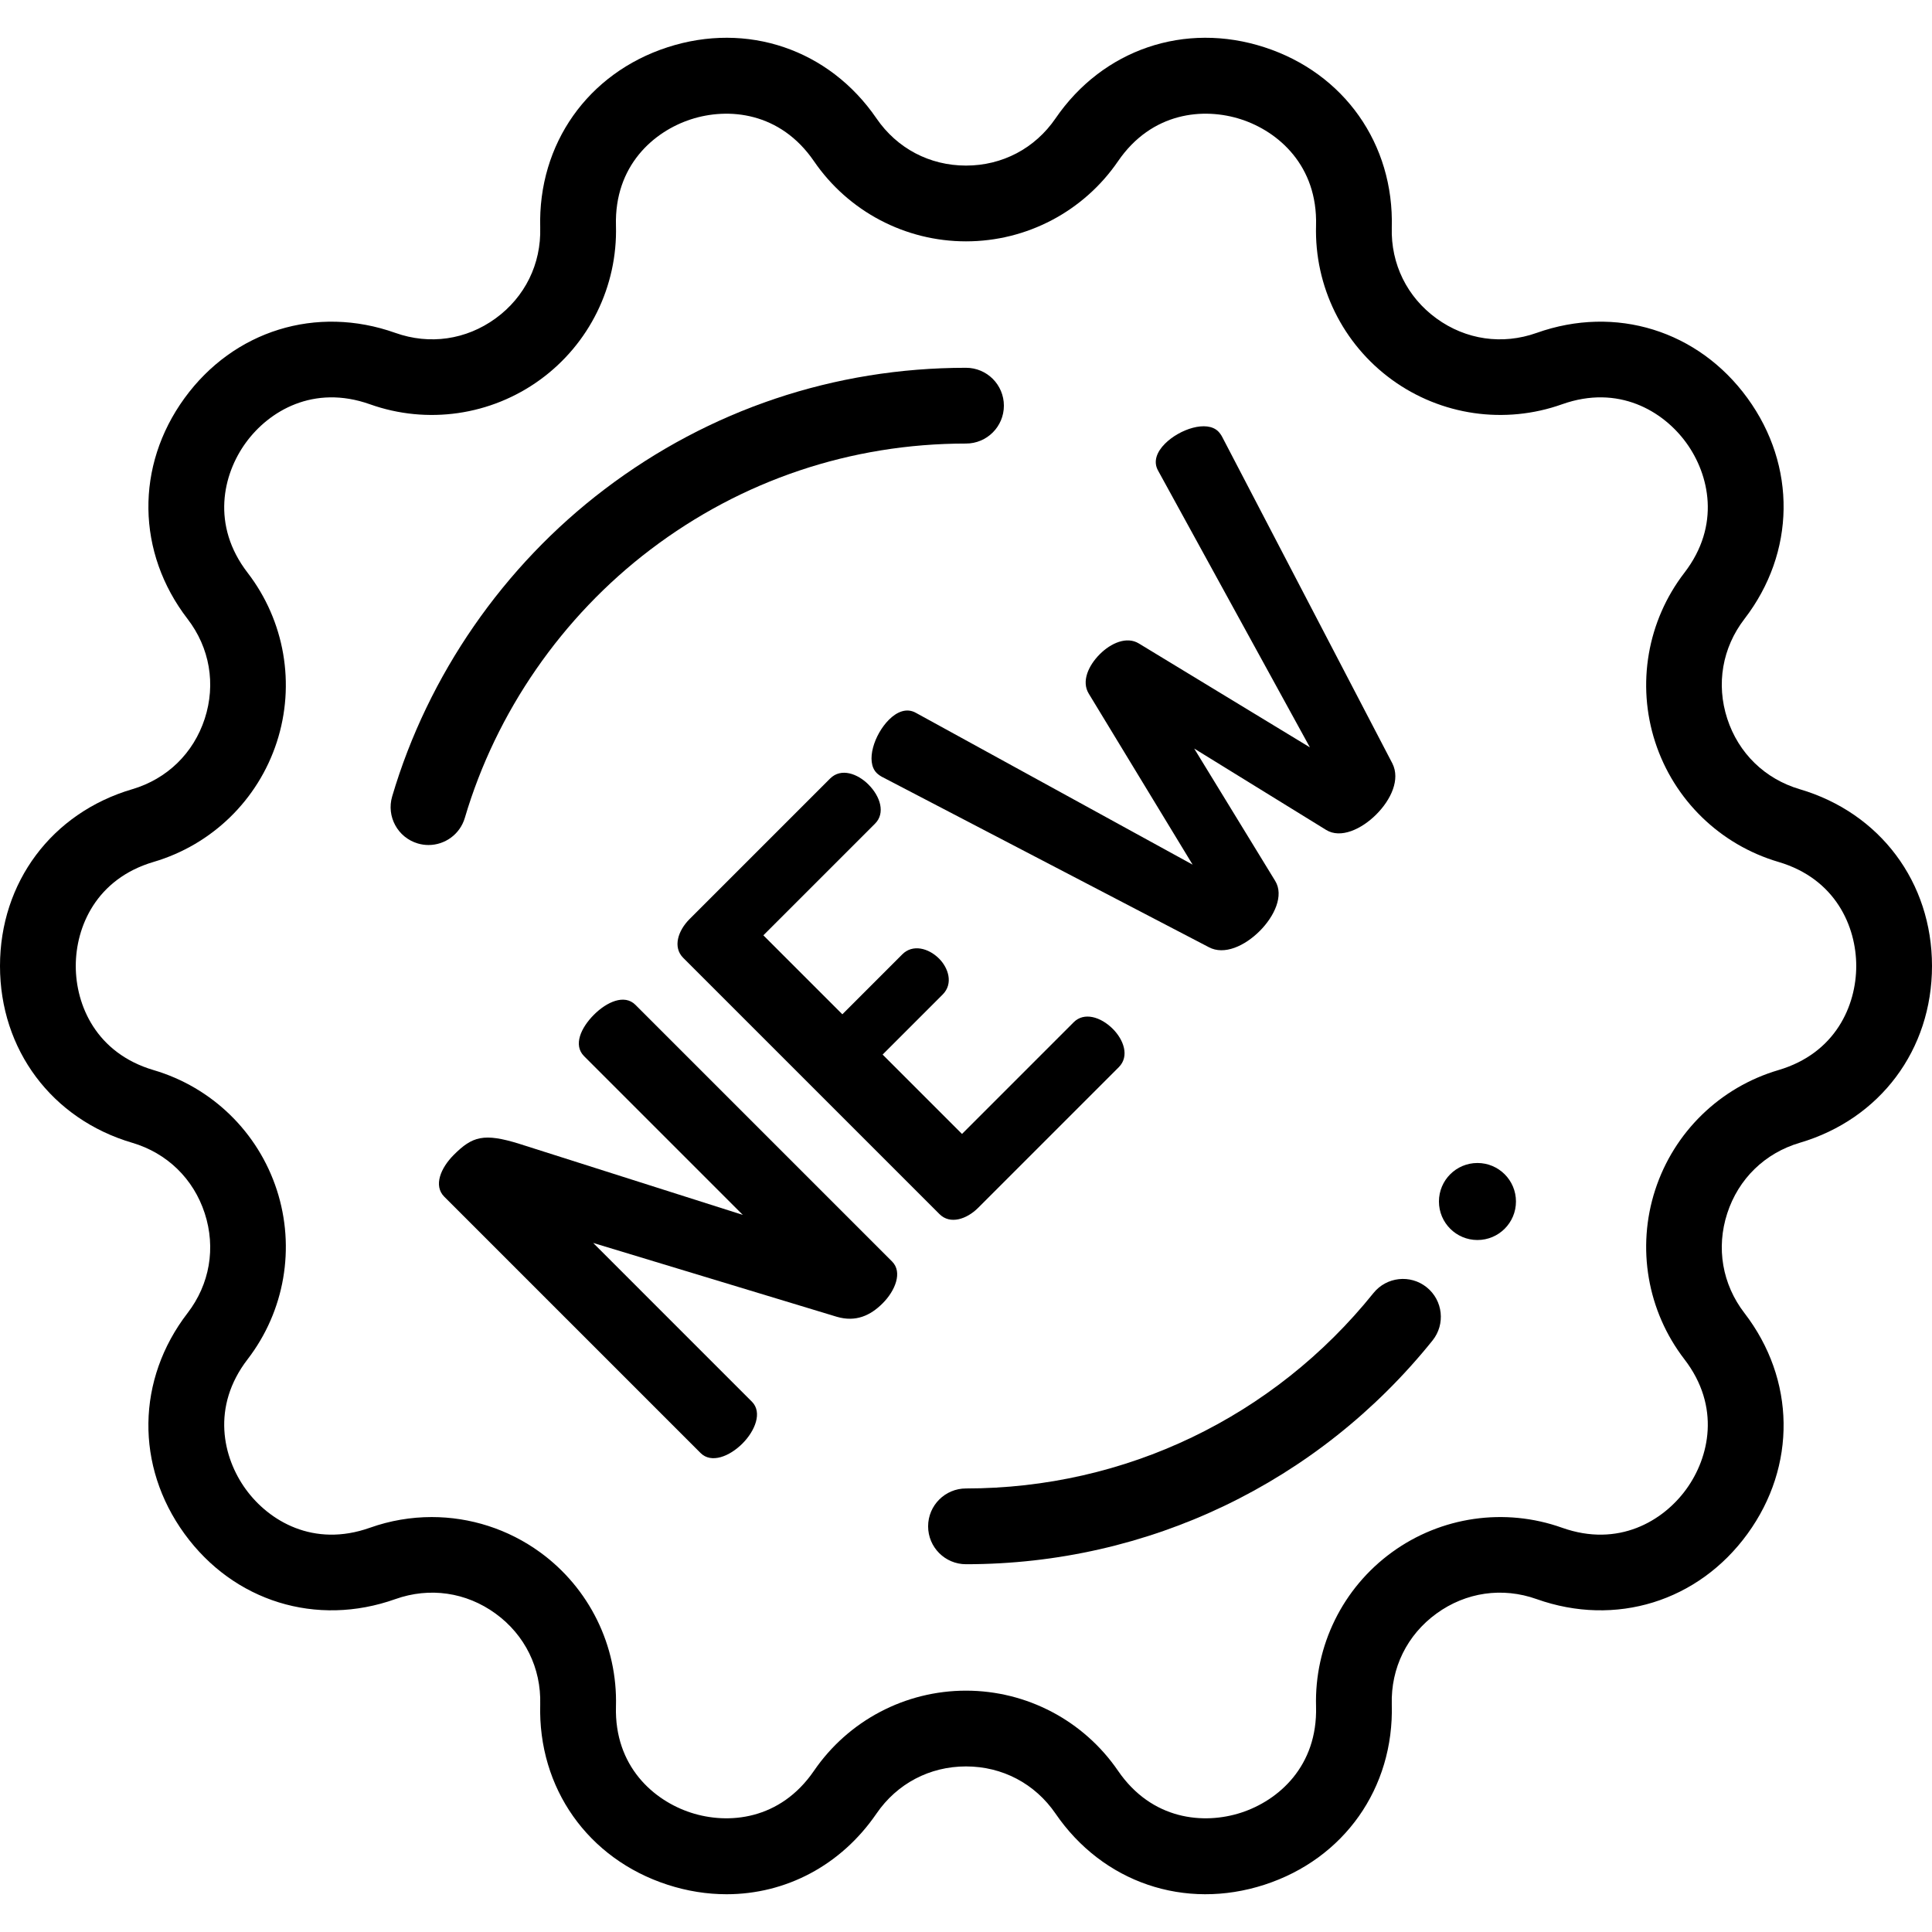
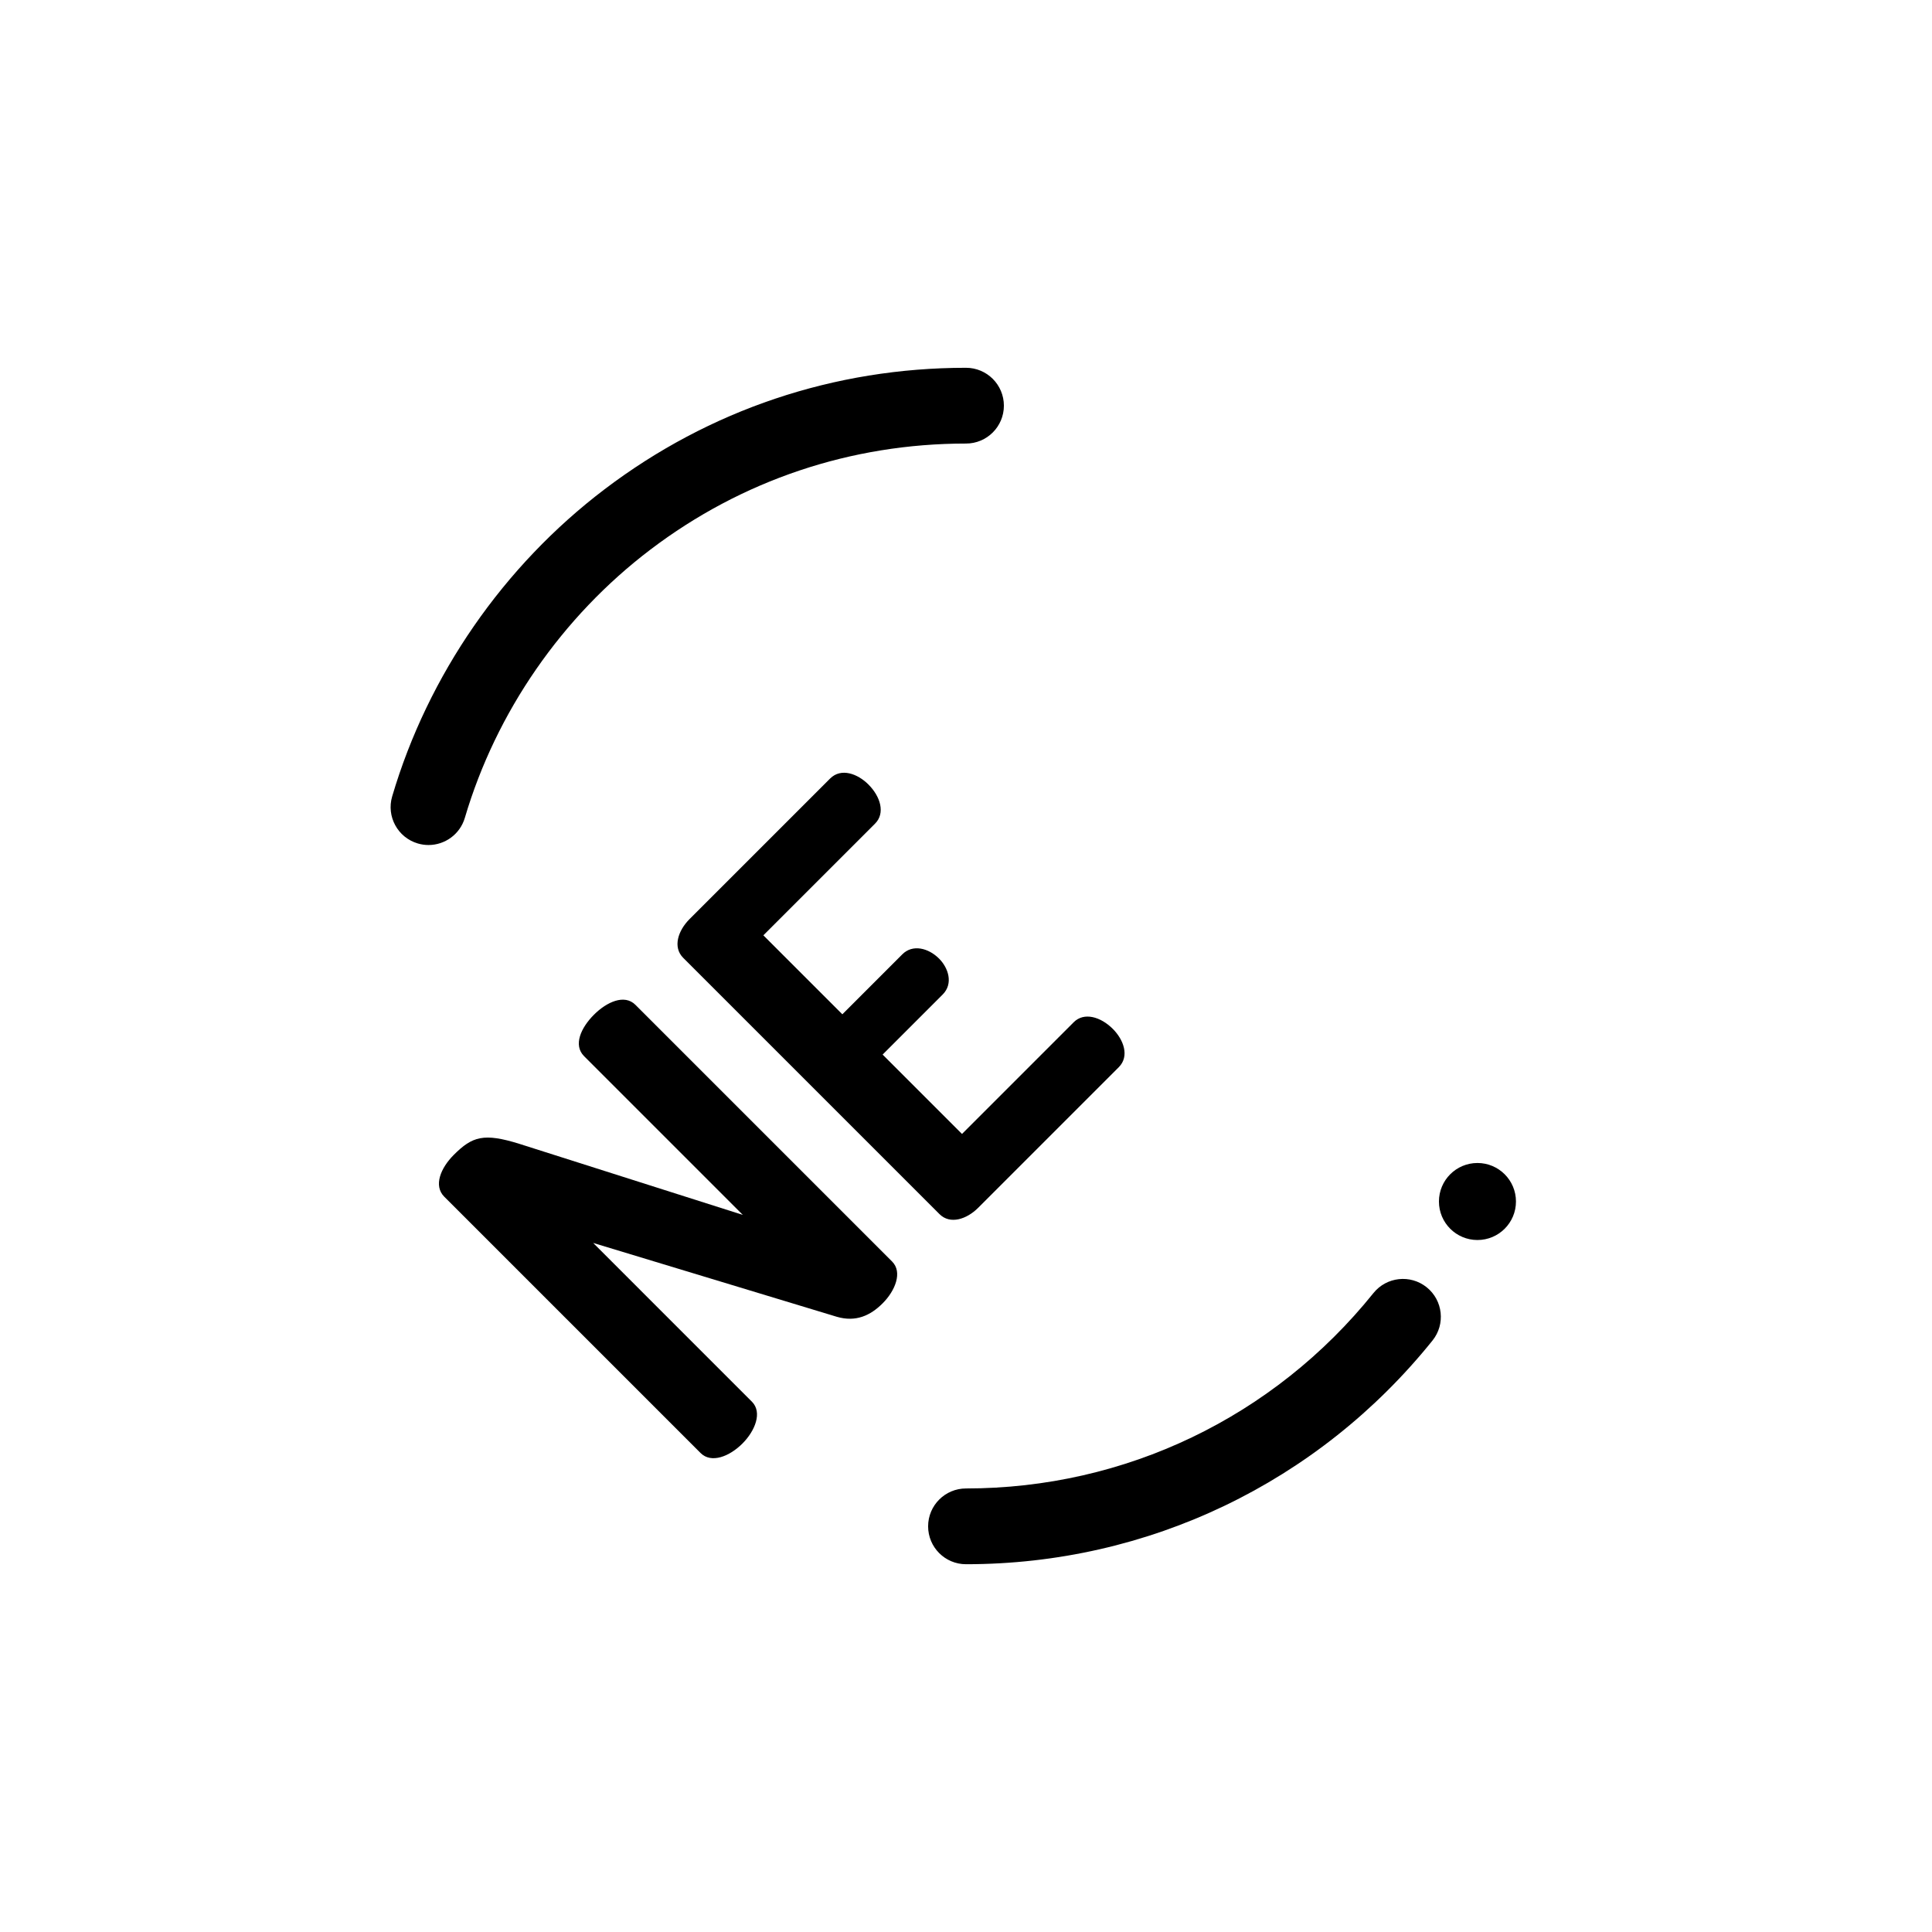
<svg xmlns="http://www.w3.org/2000/svg" version="1.1" id="Capa_1" x="0px" y="0px" viewBox="0 0 512 512" style="enable-background:new 0 0 512 512;" xml:space="preserve">
  <g>
    <g>
-       <path d="M476.963,209.153c-9.241-2.723-16.248-9.539-19.225-18.701s-1.314-18.796,4.562-26.43 c13.534-17.583,13.851-40.544,0.809-58.495c-13.042-17.951-34.978-24.745-55.882-17.306c-9.076,3.23-18.751,1.834-26.546-3.829 c-7.794-5.663-12.111-14.433-11.845-24.063c0.614-22.18-12.625-40.943-33.728-47.799c-21.101-6.856-42.841,0.541-55.382,18.846 c-5.445,7.948-14.093,12.505-23.726,12.505c-9.634,0-18.281-4.558-23.726-12.506c-12.541-18.305-34.28-25.701-55.382-18.846 c-21.102,6.857-34.342,25.619-33.728,47.8c0.267,9.629-4.05,18.4-11.844,24.062c-7.794,5.663-17.469,7.058-26.546,3.829 c-20.905-7.437-42.84-0.645-55.882,17.306c-13.042,17.951-12.724,40.912,0.809,58.495c5.876,7.635,7.539,17.268,4.562,26.43 s-9.984,15.978-19.225,18.701C13.753,215.423,0,233.812,0,256c0,22.189,13.752,40.578,35.037,46.849 c9.241,2.723,16.248,9.538,19.225,18.701c2.977,9.163,1.315,18.795-4.561,26.429c-13.534,17.583-13.852,40.544-0.81,58.495 c13.043,17.951,34.977,24.742,55.883,17.306c9.077-3.229,18.752-1.834,26.545,3.829c7.794,5.662,12.111,14.433,11.845,24.063 c-0.614,22.18,12.626,40.942,33.728,47.799c5.228,1.699,10.494,2.523,15.65,2.522c15.658,0,30.298-7.598,39.732-21.368 c5.445-7.947,14.093-12.505,23.726-12.505c9.634,0,18.282,4.558,23.727,12.505c12.541,18.305,34.279,25.702,55.382,18.846 c21.102-6.857,34.342-25.619,33.728-47.799c-0.266-9.63,4.051-18.401,11.845-24.064c7.794-5.661,17.467-7.059,26.546-3.828 c20.907,7.437,42.84,0.645,55.882-17.306s12.725-40.912-0.81-58.495c-5.876-7.634-7.538-17.268-4.561-26.43 s9.984-15.978,19.225-18.701C498.248,296.578,512,278.19,512,256C512,233.812,498.247,215.423,476.963,209.153z M471.289,283.589 c-15.462,4.555-27.666,16.427-32.647,31.756c-4.981,15.329-2.085,32.107,7.747,44.881c9.673,12.567,6.588,26.034,0.476,34.447 c-6.111,8.413-17.967,15.507-32.908,10.191c-15.187-5.403-32.037-2.974-45.077,6.501c-13.04,9.474-20.559,24.75-20.114,40.863 c0.439,15.852-9.972,24.934-19.861,28.148c-9.892,3.214-23.651,1.985-32.614-11.098c-9.11-13.297-24.172-21.236-40.29-21.236 c-16.118,0-31.18,7.939-40.29,21.236c-8.963,13.082-22.722,14.312-32.614,11.098c-9.889-3.213-20.301-12.295-19.862-28.148 c0.446-16.113-7.073-31.388-20.113-40.862c-8.462-6.149-18.529-9.33-28.704-9.33c-5.505,0-11.042,0.931-16.374,2.828 c-14.941,5.316-26.796-1.779-32.908-10.191c-6.112-8.413-9.197-21.879,0.477-34.447c9.831-12.773,12.727-29.551,7.746-44.881 c-4.981-15.329-17.185-27.201-32.647-31.755c-15.213-4.482-20.633-17.19-20.633-27.588c0-10.398,5.42-23.106,20.632-27.588 c15.462-4.555,27.666-16.426,32.647-31.755c4.981-15.329,2.085-32.108-7.746-44.881c-9.673-12.567-6.589-26.034-0.476-34.447 c6.111-8.413,17.967-15.506,32.908-10.191c15.185,5.403,32.037,2.973,45.078-6.502c13.04-9.475,20.559-24.75,20.113-40.862 c-0.439-15.853,9.973-24.935,19.862-28.148c9.888-3.212,23.65-1.985,32.614,11.098c9.11,13.297,24.172,21.236,40.29,21.236 c16.119,0,31.18-7.939,40.29-21.236c8.962-13.083,22.723-14.311,32.613-11.098c9.89,3.213,20.301,12.295,19.862,28.149 c-0.446,16.112,7.074,31.388,20.113,40.862c13.041,9.474,29.891,11.905,45.078,6.501c14.942-5.316,26.796,1.779,32.908,10.192 c6.112,8.412,9.197,21.879-0.476,34.447c-9.831,12.773-12.727,29.551-7.746,44.88c4.981,15.33,17.185,27.201,32.647,31.756 c15.212,4.481,20.632,17.189,20.632,27.588C491.922,266.402,486.501,279.107,471.289,283.589z" />
-     </g>
+       </g>
  </g>
  <g>
    <g>
      <path d="M256,97.467c-34.906,0-68.017,11.125-95.753,32.173c-26.831,20.361-46.832,49.275-56.317,81.415 c-1.57,5.318,1.469,10.901,6.787,12.47c0.949,0.28,1.905,0.413,2.846,0.413c4.335,0,8.335-2.83,9.624-7.2 c8.282-28.061,25.754-53.313,49.198-71.104c24.215-18.376,53.128-28.089,83.615-28.089c5.545,0,10.039-4.495,10.039-10.039 C266.039,101.961,261.544,97.467,256,97.467z" />
    </g>
  </g>
  <g>
    <g>
      <path d="M378.089,341.144c-4.322-3.474-10.642-2.787-14.114,1.535c-26.451,32.906-65.807,51.778-107.975,51.778 c-5.545,0-10.039,4.495-10.039,10.039s4.495,10.039,10.039,10.039c48.282,0,93.341-21.606,123.624-59.278 C383.098,350.937,382.411,344.617,378.089,341.144z" />
    </g>
  </g>
  <g>
    <g>
      <circle cx="391.54" cy="318.411" r="10.206" />
    </g>
  </g>
  <g>
    <g>
      <path d="M236.413,334.313l-68.021-68.022c-2.929-2.929-7.639-0.733-10.988,2.616c-3.453,3.453-5.546,8.058-2.616,10.988 l42.069,42.069l-59.231-18.837c-9.419-2.93-12.454-1.988-17.372,2.93c-3.453,3.453-5.442,8.163-2.512,11.093l67.918,67.917 c2.825,2.825,7.639,0.941,11.092-2.512c3.35-3.349,5.338-8.267,2.512-11.093l-42.068-42.069l64.568,19.569 c5.024,1.466,8.895-0.314,12.137-3.557C237.251,342.057,239.239,337.139,236.413,334.313z" />
    </g>
  </g>
  <g>
    <g>
      <path d="M294.913,272.671c-3.244-3.244-7.638-4.5-10.359-1.779l-29.615,29.615l-21.035-21.034l15.906-15.906 c2.931-2.93,1.466-7.116-0.941-9.523c-2.826-2.825-7.011-3.872-9.732-1.151l-15.906,15.906l-20.932-20.931l29.615-29.615 c2.721-2.721,1.465-7.116-1.779-10.36c-2.825-2.825-7.22-4.5-10.15-1.57l-37.256,37.255c-3.034,3.035-4.499,7.43-1.674,10.256 l67.918,67.917c2.825,2.826,7.221,1.361,10.255-1.674l37.255-37.255C299.413,279.892,297.739,275.497,294.913,272.671z" />
    </g>
  </g>
  <g>
    <g>
-       <path d="M369.008,202.347l-45.104-86.543c-0.209-0.419-0.628-1.046-1.047-1.465c-3.035-3.035-10.256-0.628-14.128,3.244 c-2.092,2.093-3.243,4.709-1.778,7.221l40.185,73.254l-45.313-27.523c-3.243-1.988-7.429-0.104-10.359,2.826 c-3.035,3.035-4.918,7.22-2.931,10.465l27.522,45.313l-73.254-40.186c-2.512-1.465-5.127-0.314-7.221,1.779 c-3.872,3.872-6.279,11.093-3.244,14.128c0.419,0.419,1.047,0.837,1.465,1.046l86.545,45.104c4.081,2.197,9.523-0.314,13.5-4.291 c3.872-3.872,6.488-9.418,4.081-13.29l-21.453-35.058l34.952,21.558c3.873,2.406,9.42-0.21,13.291-4.082 C368.694,211.869,371.1,206.533,369.008,202.347z" />
-     </g>
+       </g>
  </g>
</svg>